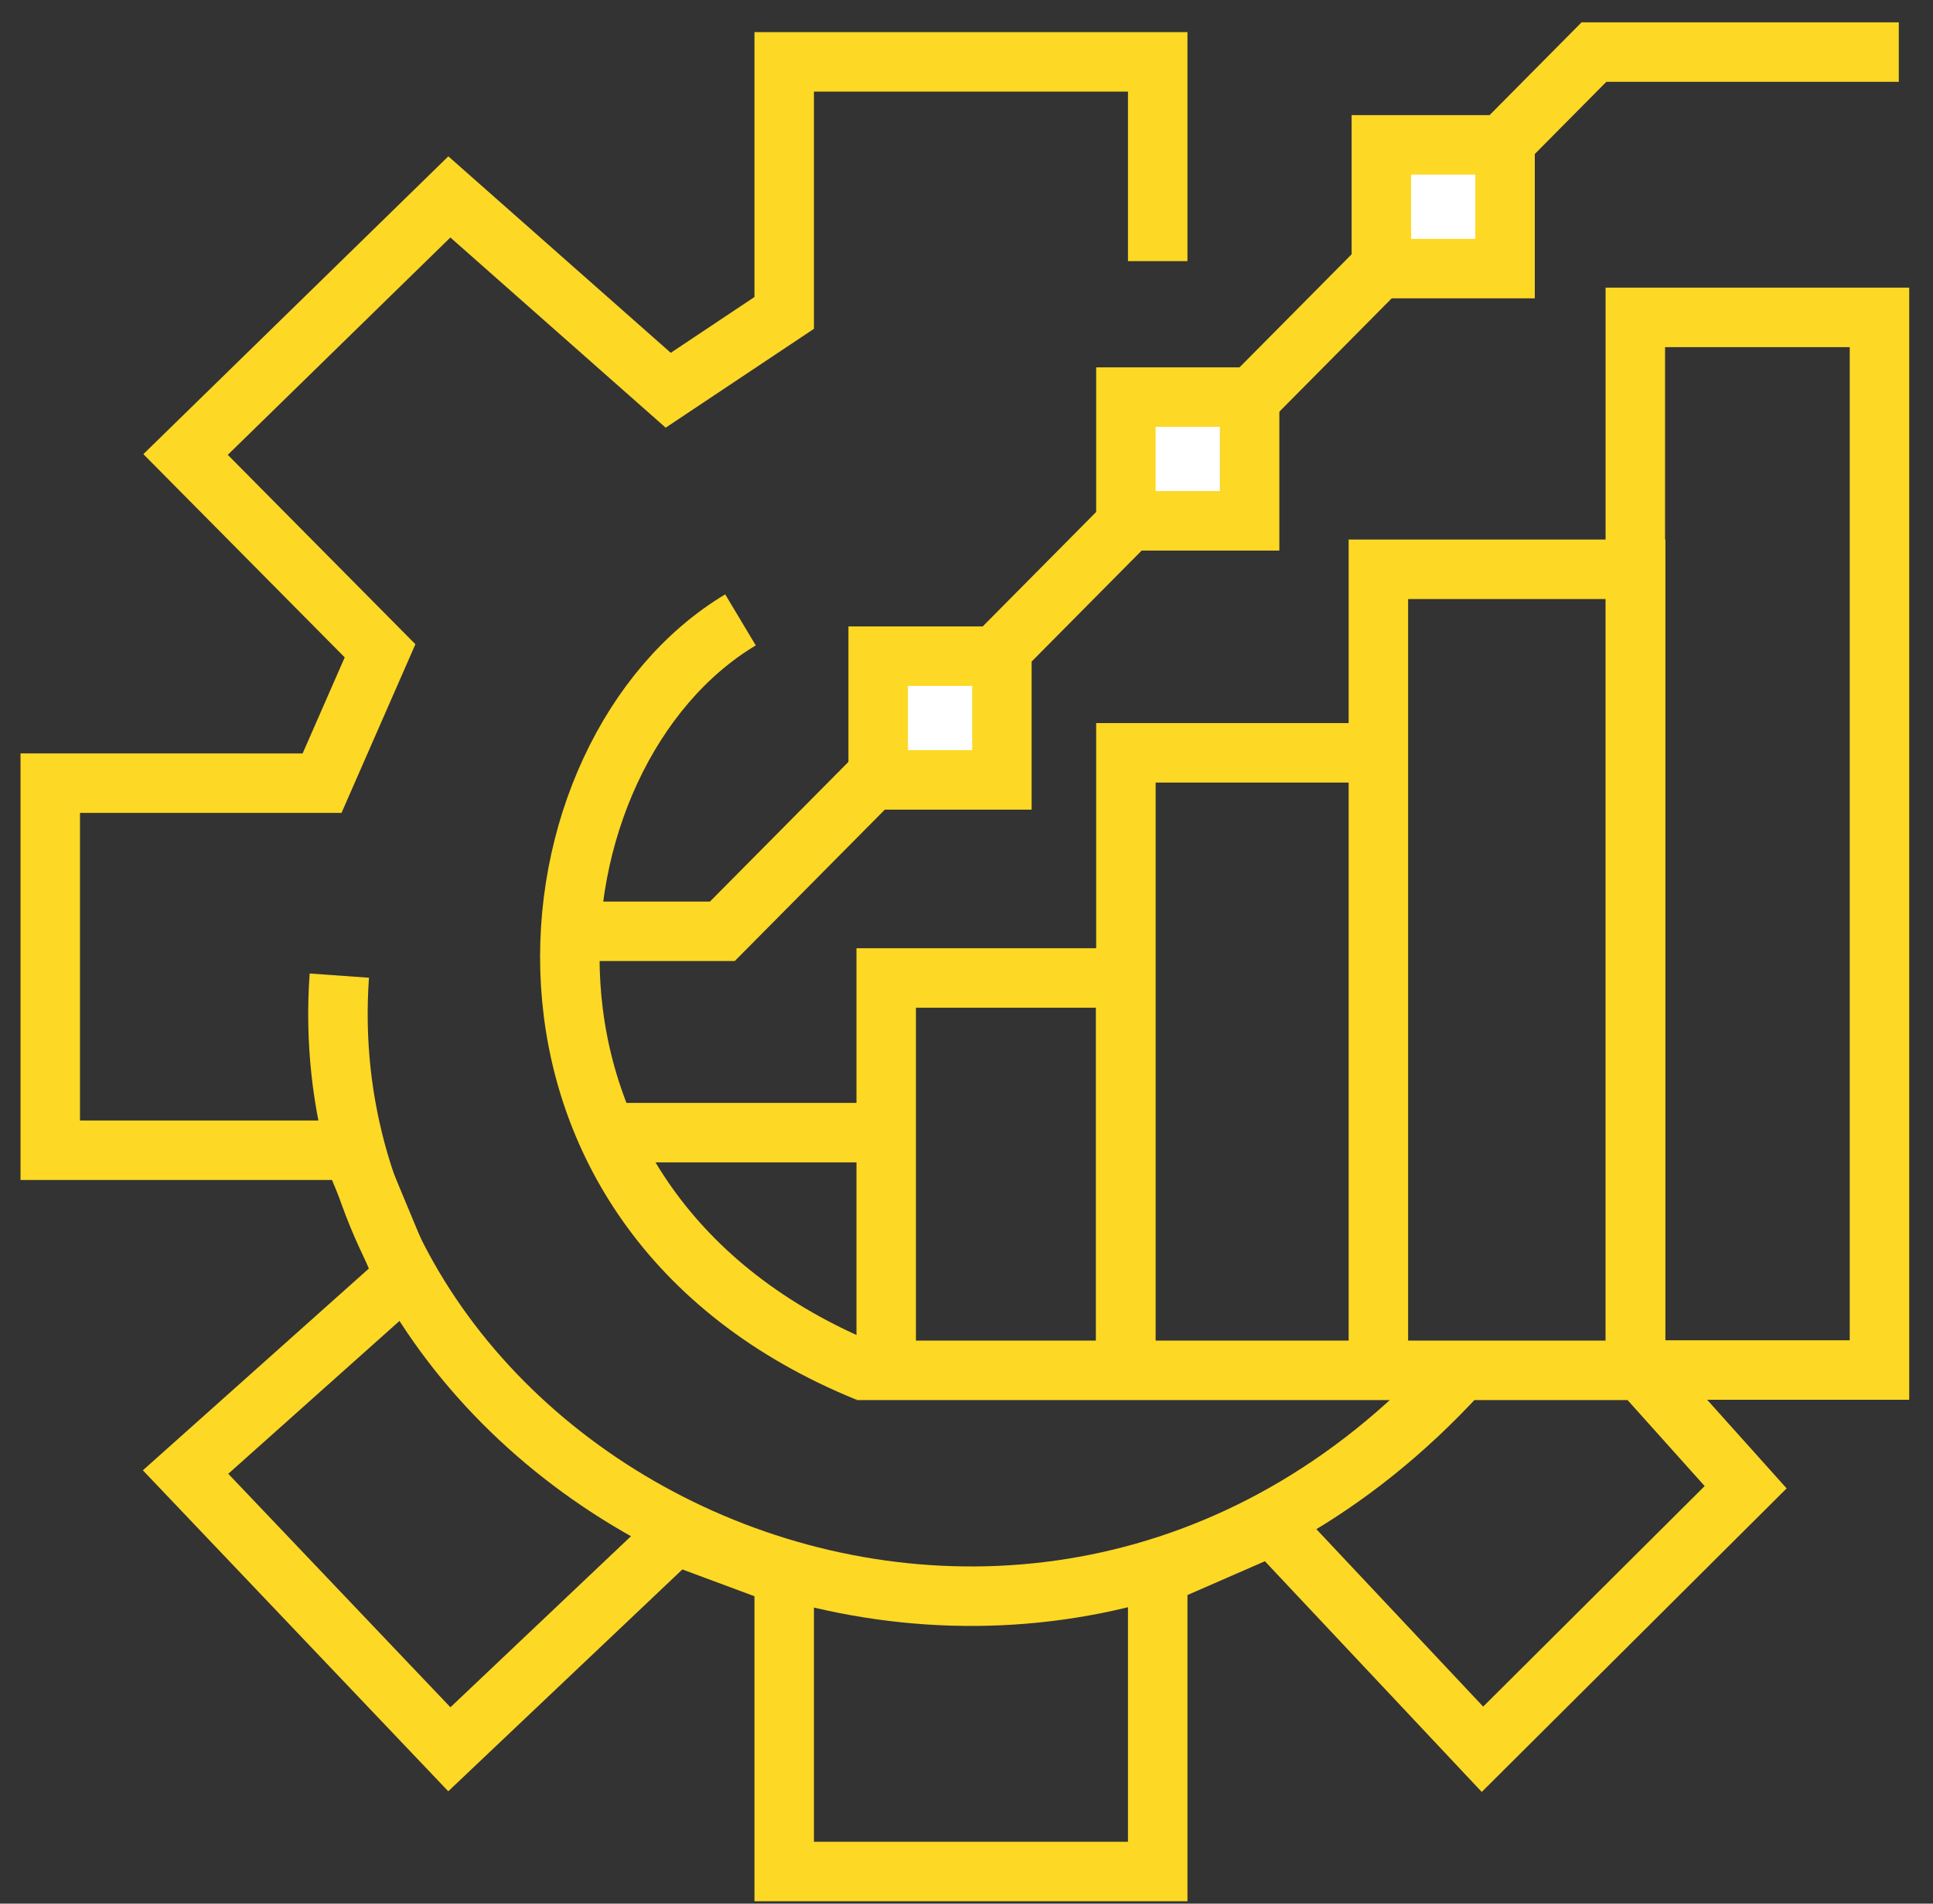
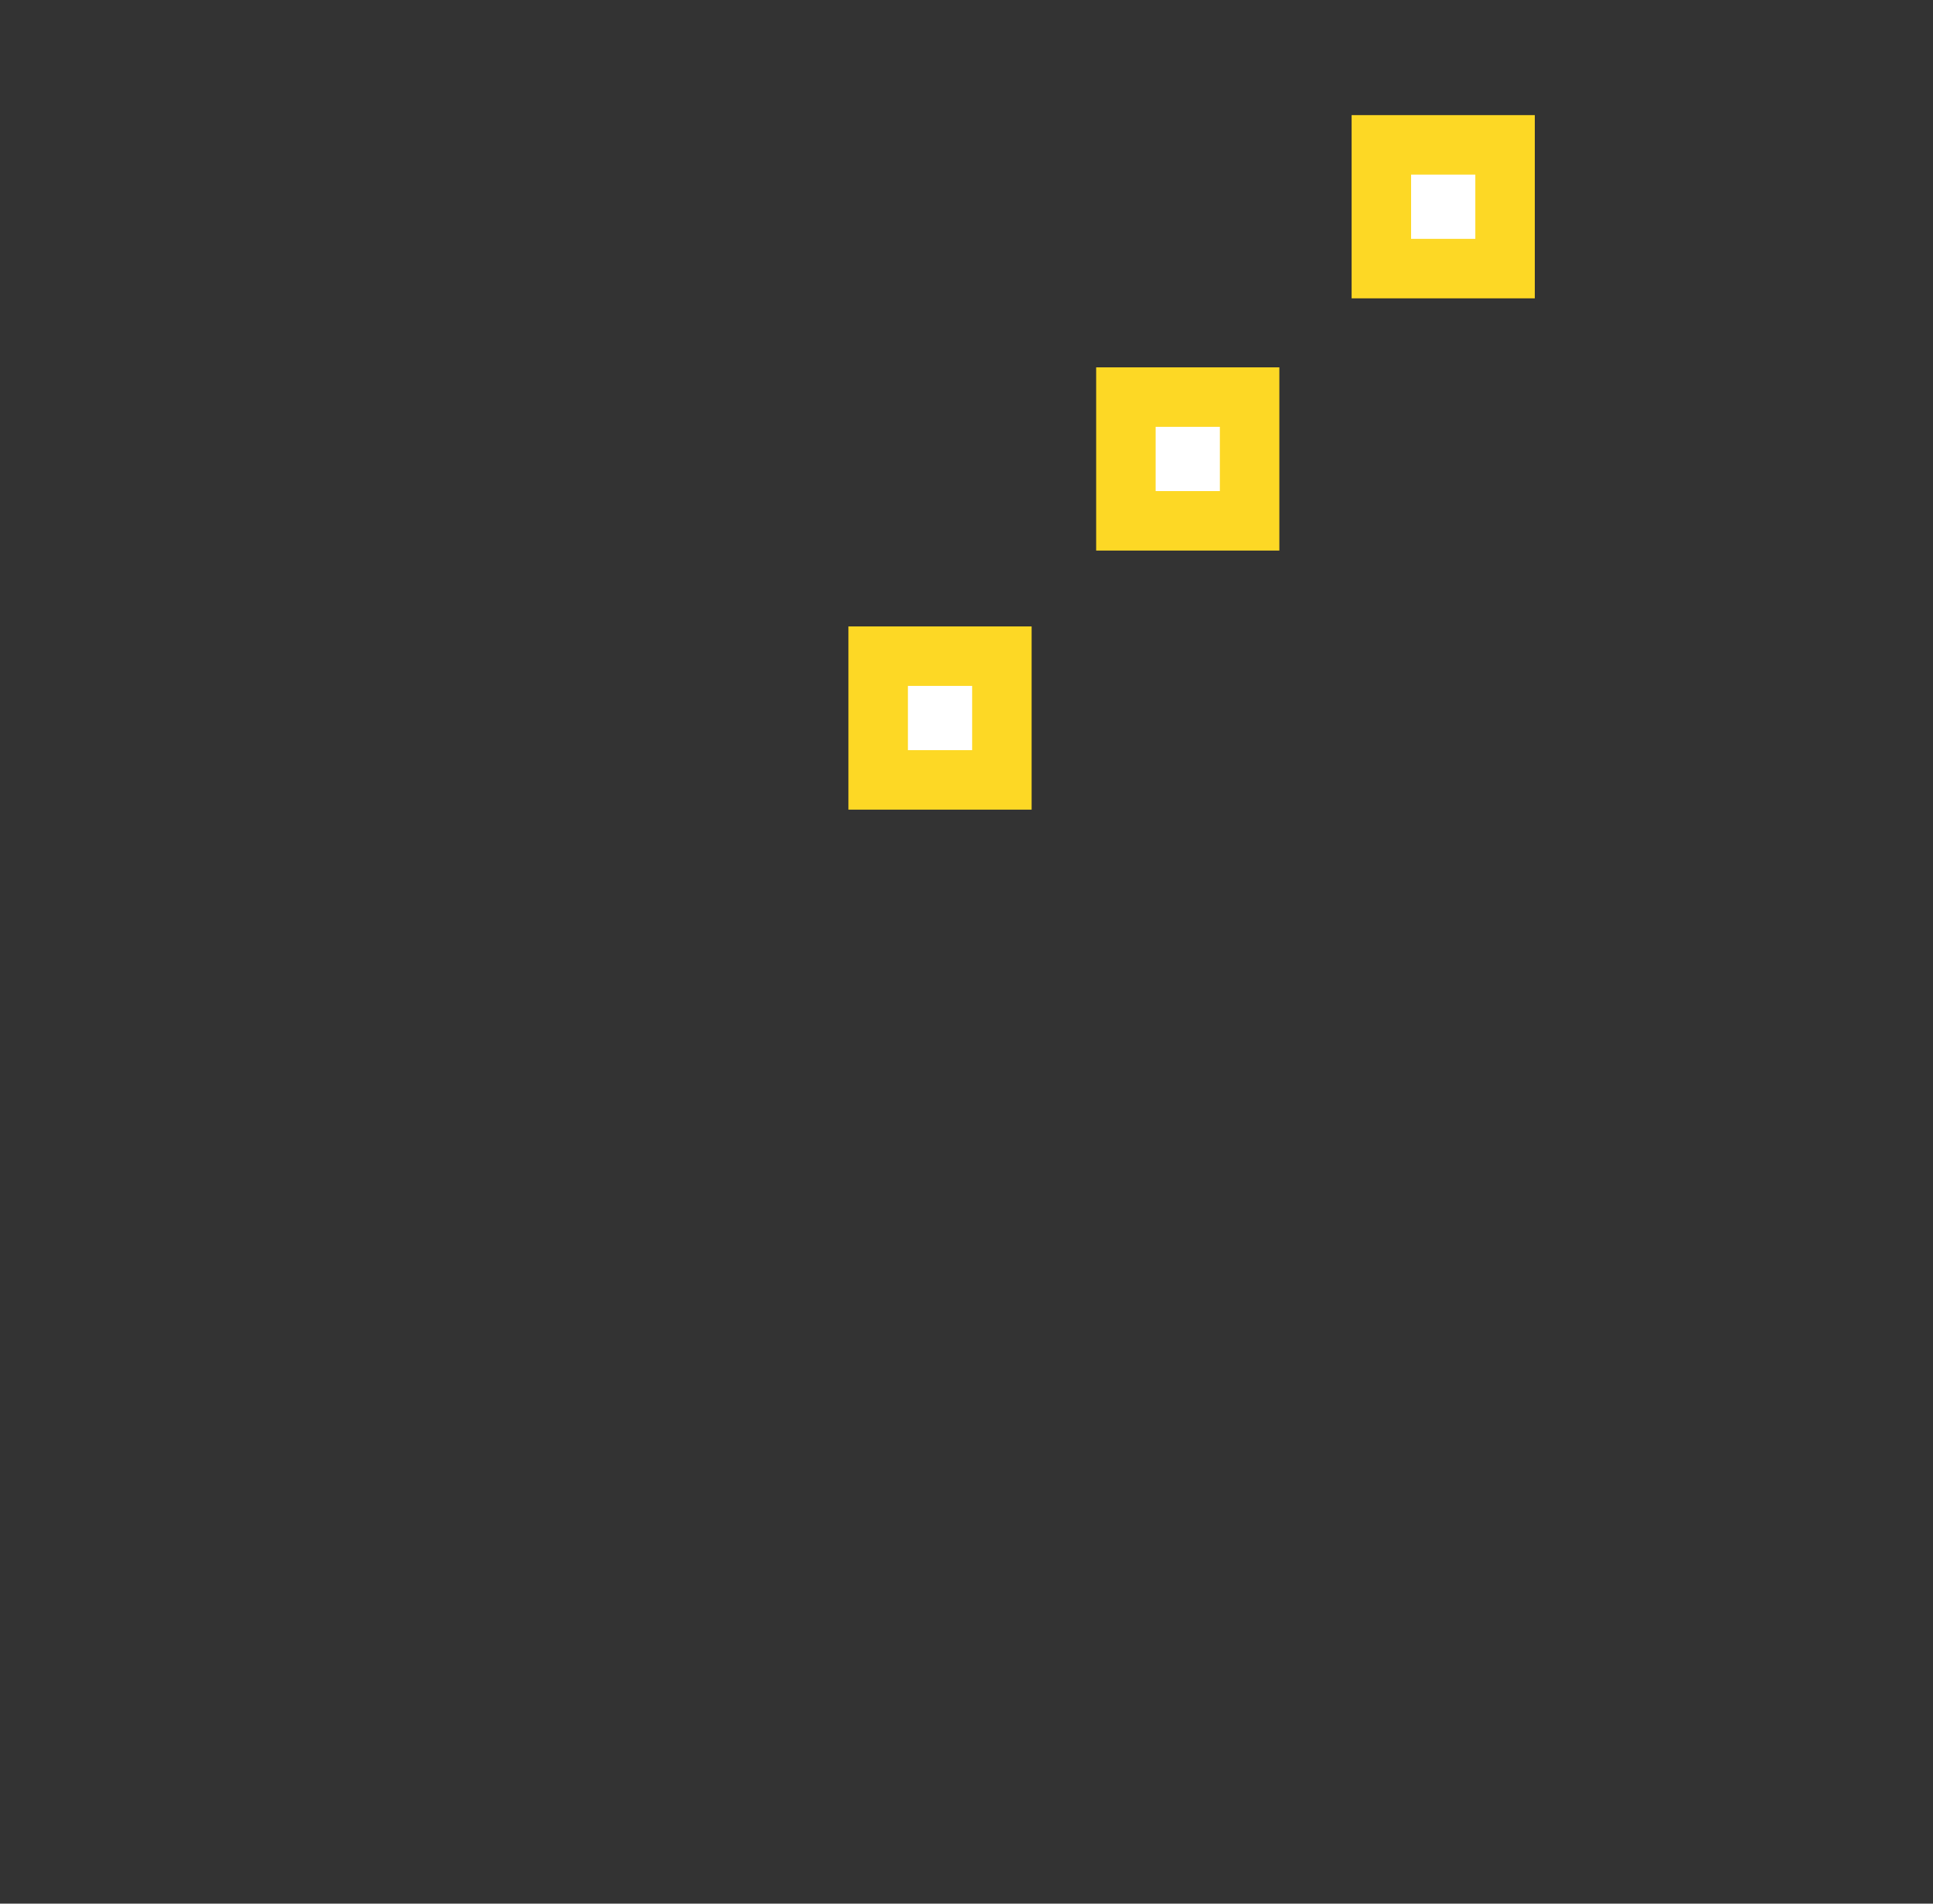
<svg xmlns="http://www.w3.org/2000/svg" width="65" height="64" fill="none">
  <rect width="100%" height="100%" fill="#333333" stroke="none" />
  <g stroke="#FDD825" stroke-width="2">
-     <path d="M24.9 20.84c-7.45 4.46-9.2 19.81 4.27 25.29" />
-     <path d="M38.93 8.78v-6.7H26.37v8.44l-3.9 2.6-7.36-6.5-8.87 8.66 6.54 6.6-1.95 4.45H1.69v12.34h10.14l1.77 4.25-7.36 6.57 8.87 9.32 7.6-7.2 3.66 1.36v9.95h12.56v-9.95l3.85-1.68 7.07 7.52L58.7 50l-3.48-3.88M21 38.08h8.45" />
-     <path d="M11.41 32.8c-1.25 17.54 23.07 29.26 37.64 13.37" />
-     <path d="M29.8 32.88h8.05v13.19H29.8zM37.86 25.31h8.49v20.76h-8.49zM46.35 19.14H55v26.93h-8.65z" />
-     <path d="M54.99 10.67h8.21v35.39h-8.21zM19.63 31.31h4.66L53.6 1.75h10.25" />
    <path fill="#fff" d="M29.53 22.06h4.16v4.16h-4.16zM37.86 13.35h4.16v4.16h-4.16zM46.45 4.87h4.16v4.16h-4.16z" />
  </g>
</svg>